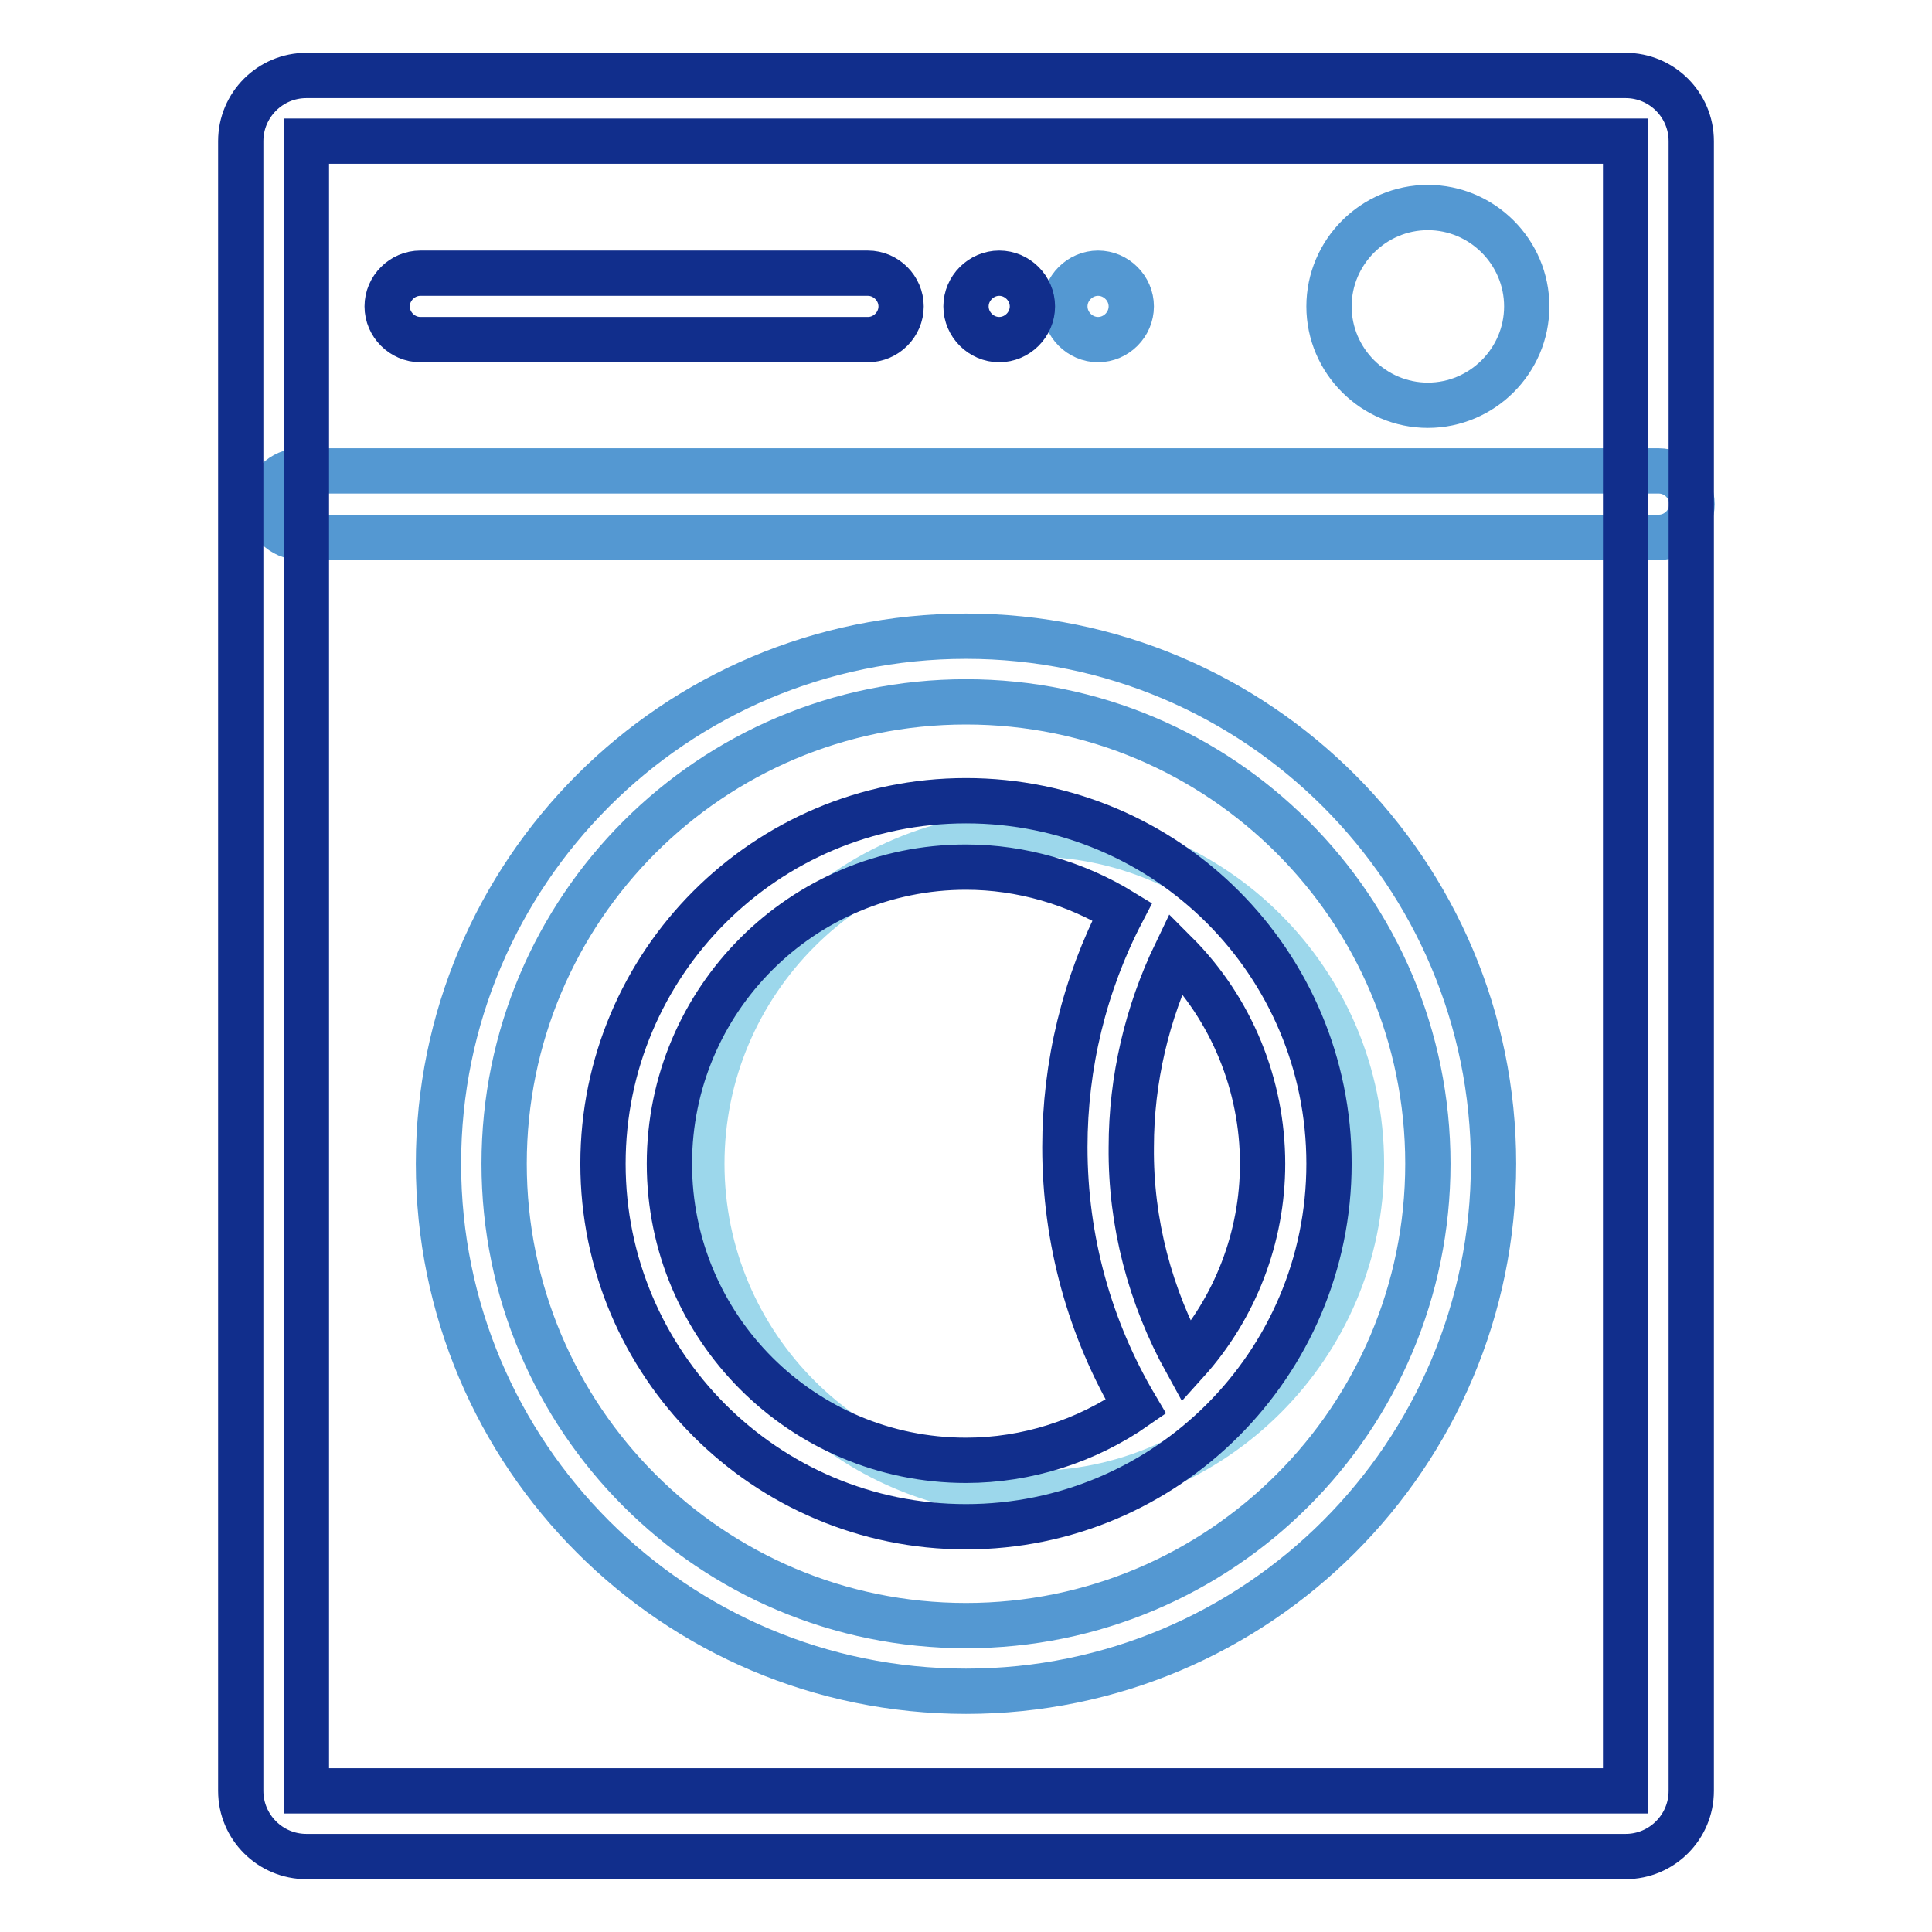
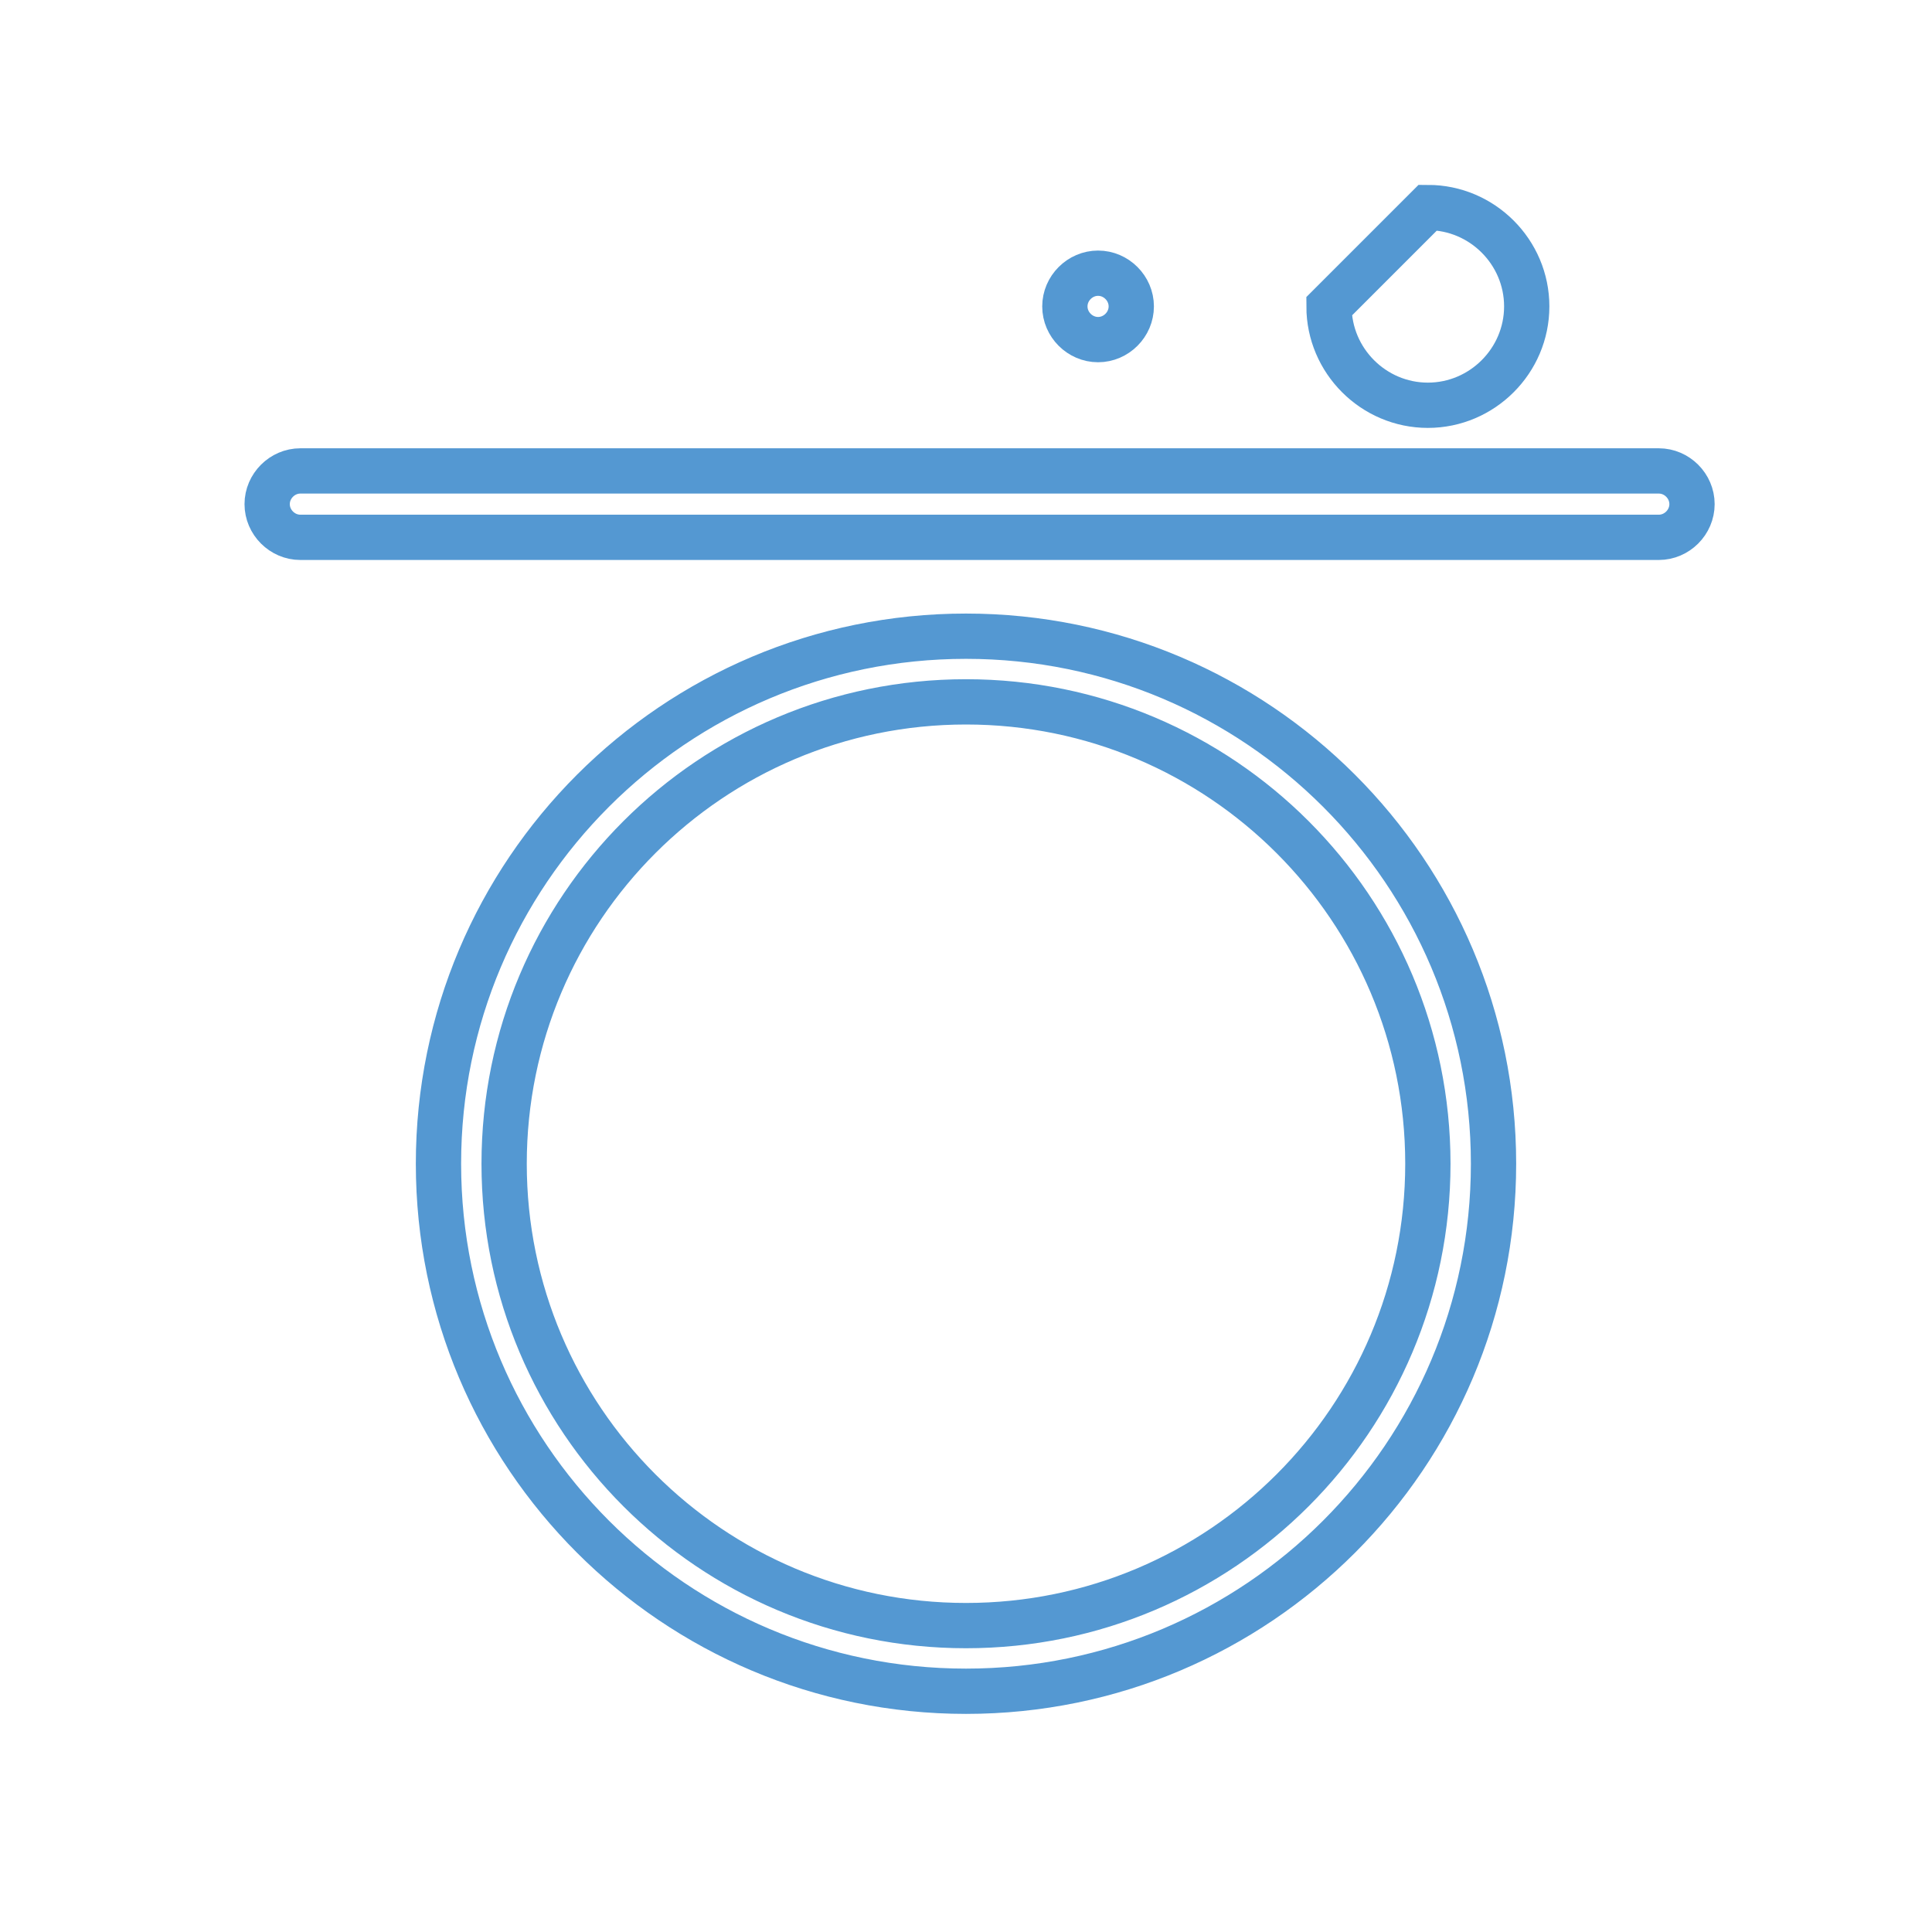
<svg xmlns="http://www.w3.org/2000/svg" version="1.1" x="0px" y="0px" viewBox="0 0 256 256" enable-background="new 0 0 256 256" xml:space="preserve">
  <g>
-     <path stroke-width="6" fill-opacity="0" stroke="#9cd7eb" d="M93,154.2c0,24.1,19.6,43.7,43.7,43.7s43.7-19.6,43.7-43.7c0-24.1-19.6-43.7-43.7-43.7S93,130.1,93,154.2z" />
    <path stroke-width="6" fill-opacity="0" stroke="#5498d2" d="M219.8,62.4h-180c-2.4,0-4.4,2-4.4,4.4s2,4.4,4.4,4.4h180c2.4,0,4.4-2,4.4-4.4S222.2,62.4,219.8,62.4z  M128,84.3c-38.6,0-69.9,31.3-69.9,69.9c0,38.6,31.3,69.9,69.9,69.9c38.6,0,69.9-31.3,69.9-69.9C197.9,115.6,166.6,84.3,128,84.3z  M128,215.4c-33.8,0-61.2-27.4-61.2-61.2C66.8,120.4,94.2,93,128,93c33.8,0,61.2,27.4,61.2,61.2C189.2,188,161.8,215.4,128,215.4z" />
-     <path stroke-width="6" fill-opacity="0" stroke="#5498d2" d="M176.1,40.6c0,7.2,5.9,13.1,13.1,13.1s13.1-5.9,13.1-13.1c0-7.2-5.9-13.1-13.1-13.1S176.1,33.4,176.1,40.6z " />
+     <path stroke-width="6" fill-opacity="0" stroke="#5498d2" d="M176.1,40.6c0,7.2,5.9,13.1,13.1,13.1s13.1-5.9,13.1-13.1c0-7.2-5.9-13.1-13.1-13.1z " />
    <path stroke-width="6" fill-opacity="0" stroke="#5498d2" d="M141.1,40.6c0,2.4,2,4.4,4.4,4.4s4.4-2,4.4-4.4c0-2.4-2-4.4-4.4-4.4S141.1,38.2,141.1,40.6z" />
-     <path stroke-width="6" fill-opacity="0" stroke="#112e8c" d="M79.9,154.2c0,26.5,21.5,48.1,48.1,48.1c26.5,0,48.1-21.5,48.1-48.1s-21.5-48.1-48.1-48.1 C101.4,106.1,79.9,127.7,79.9,154.2z M167.3,154.2c0,9.7-3.6,19.1-10.1,26.3c-4.8-8.7-7.4-18.5-7.3-28.5c0-9,2.1-17.8,5.9-25.7 C163.2,133.7,167.3,143.8,167.3,154.2z M128,114.9c7.3,0,14.5,2.1,20.7,5.9c-5,9.6-7.6,20.3-7.6,31.2c0,12.3,3.3,24.1,9.4,34.4 c-6.6,4.6-14.5,7.1-22.5,7.1c-21.7,0-39.3-17.6-39.3-39.3S106.3,114.9,128,114.9z M55.7,45H115c2.4,0,4.4-2,4.4-4.4 c0-2.4-2-4.4-4.4-4.4H55.7c-2.4,0-4.4,2-4.4,4.4C51.3,43,53.3,45,55.7,45z" />
-     <path stroke-width="6" fill-opacity="0" stroke="#112e8c" d="M128,40.6c0,2.4,2,4.4,4.4,4.4c2.4,0,4.4-2,4.4-4.4c0-2.4-2-4.4-4.4-4.4C130,36.2,128,38.2,128,40.6z" />
-     <path stroke-width="6" fill-opacity="0" stroke="#112e8c" d="M215.4,10H40.6c-4.8,0-8.7,3.9-8.7,8.7v218.6c0,4.8,3.9,8.7,8.7,8.7h174.8c4.8,0,8.7-3.9,8.7-8.7V18.7 C224.1,13.9,220.2,10,215.4,10z M215.4,237.3c0,0-174.8,0-174.8,0c0,0,0-218.6,0-218.6c0,0,174.8,0,174.8,0 C215.4,18.7,215.4,237.3,215.4,237.3z" />
  </g>
</svg>